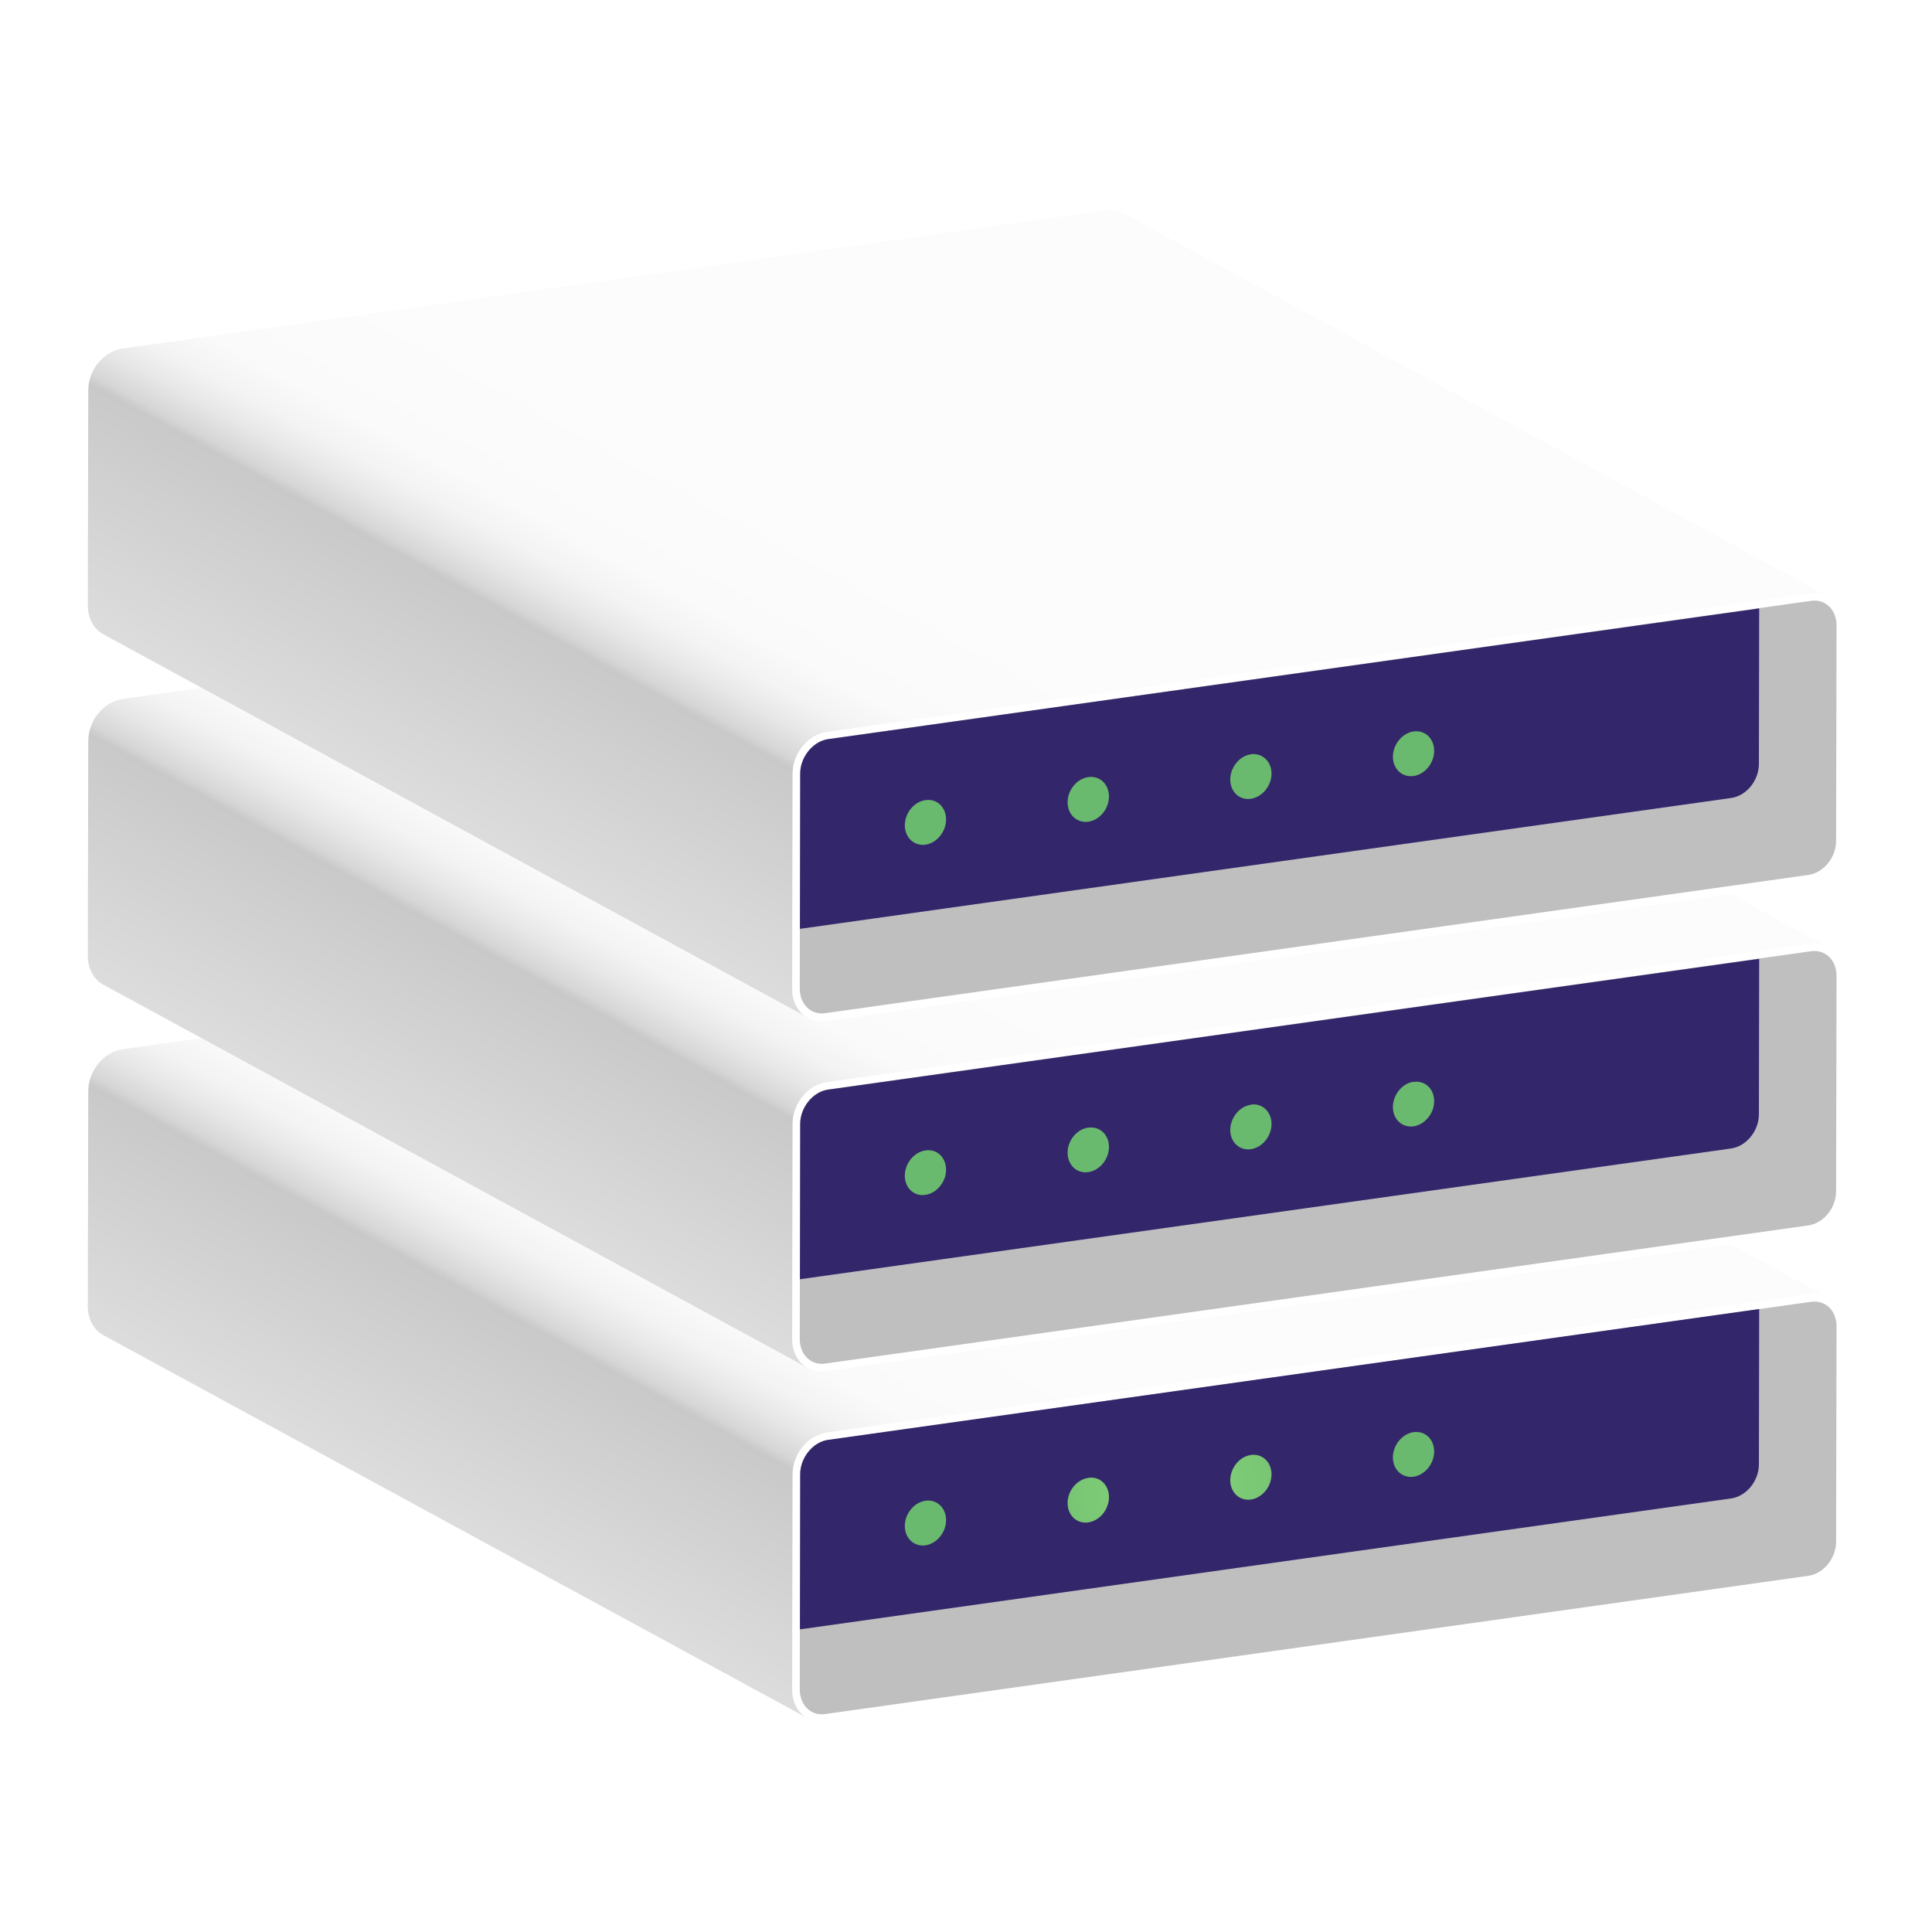
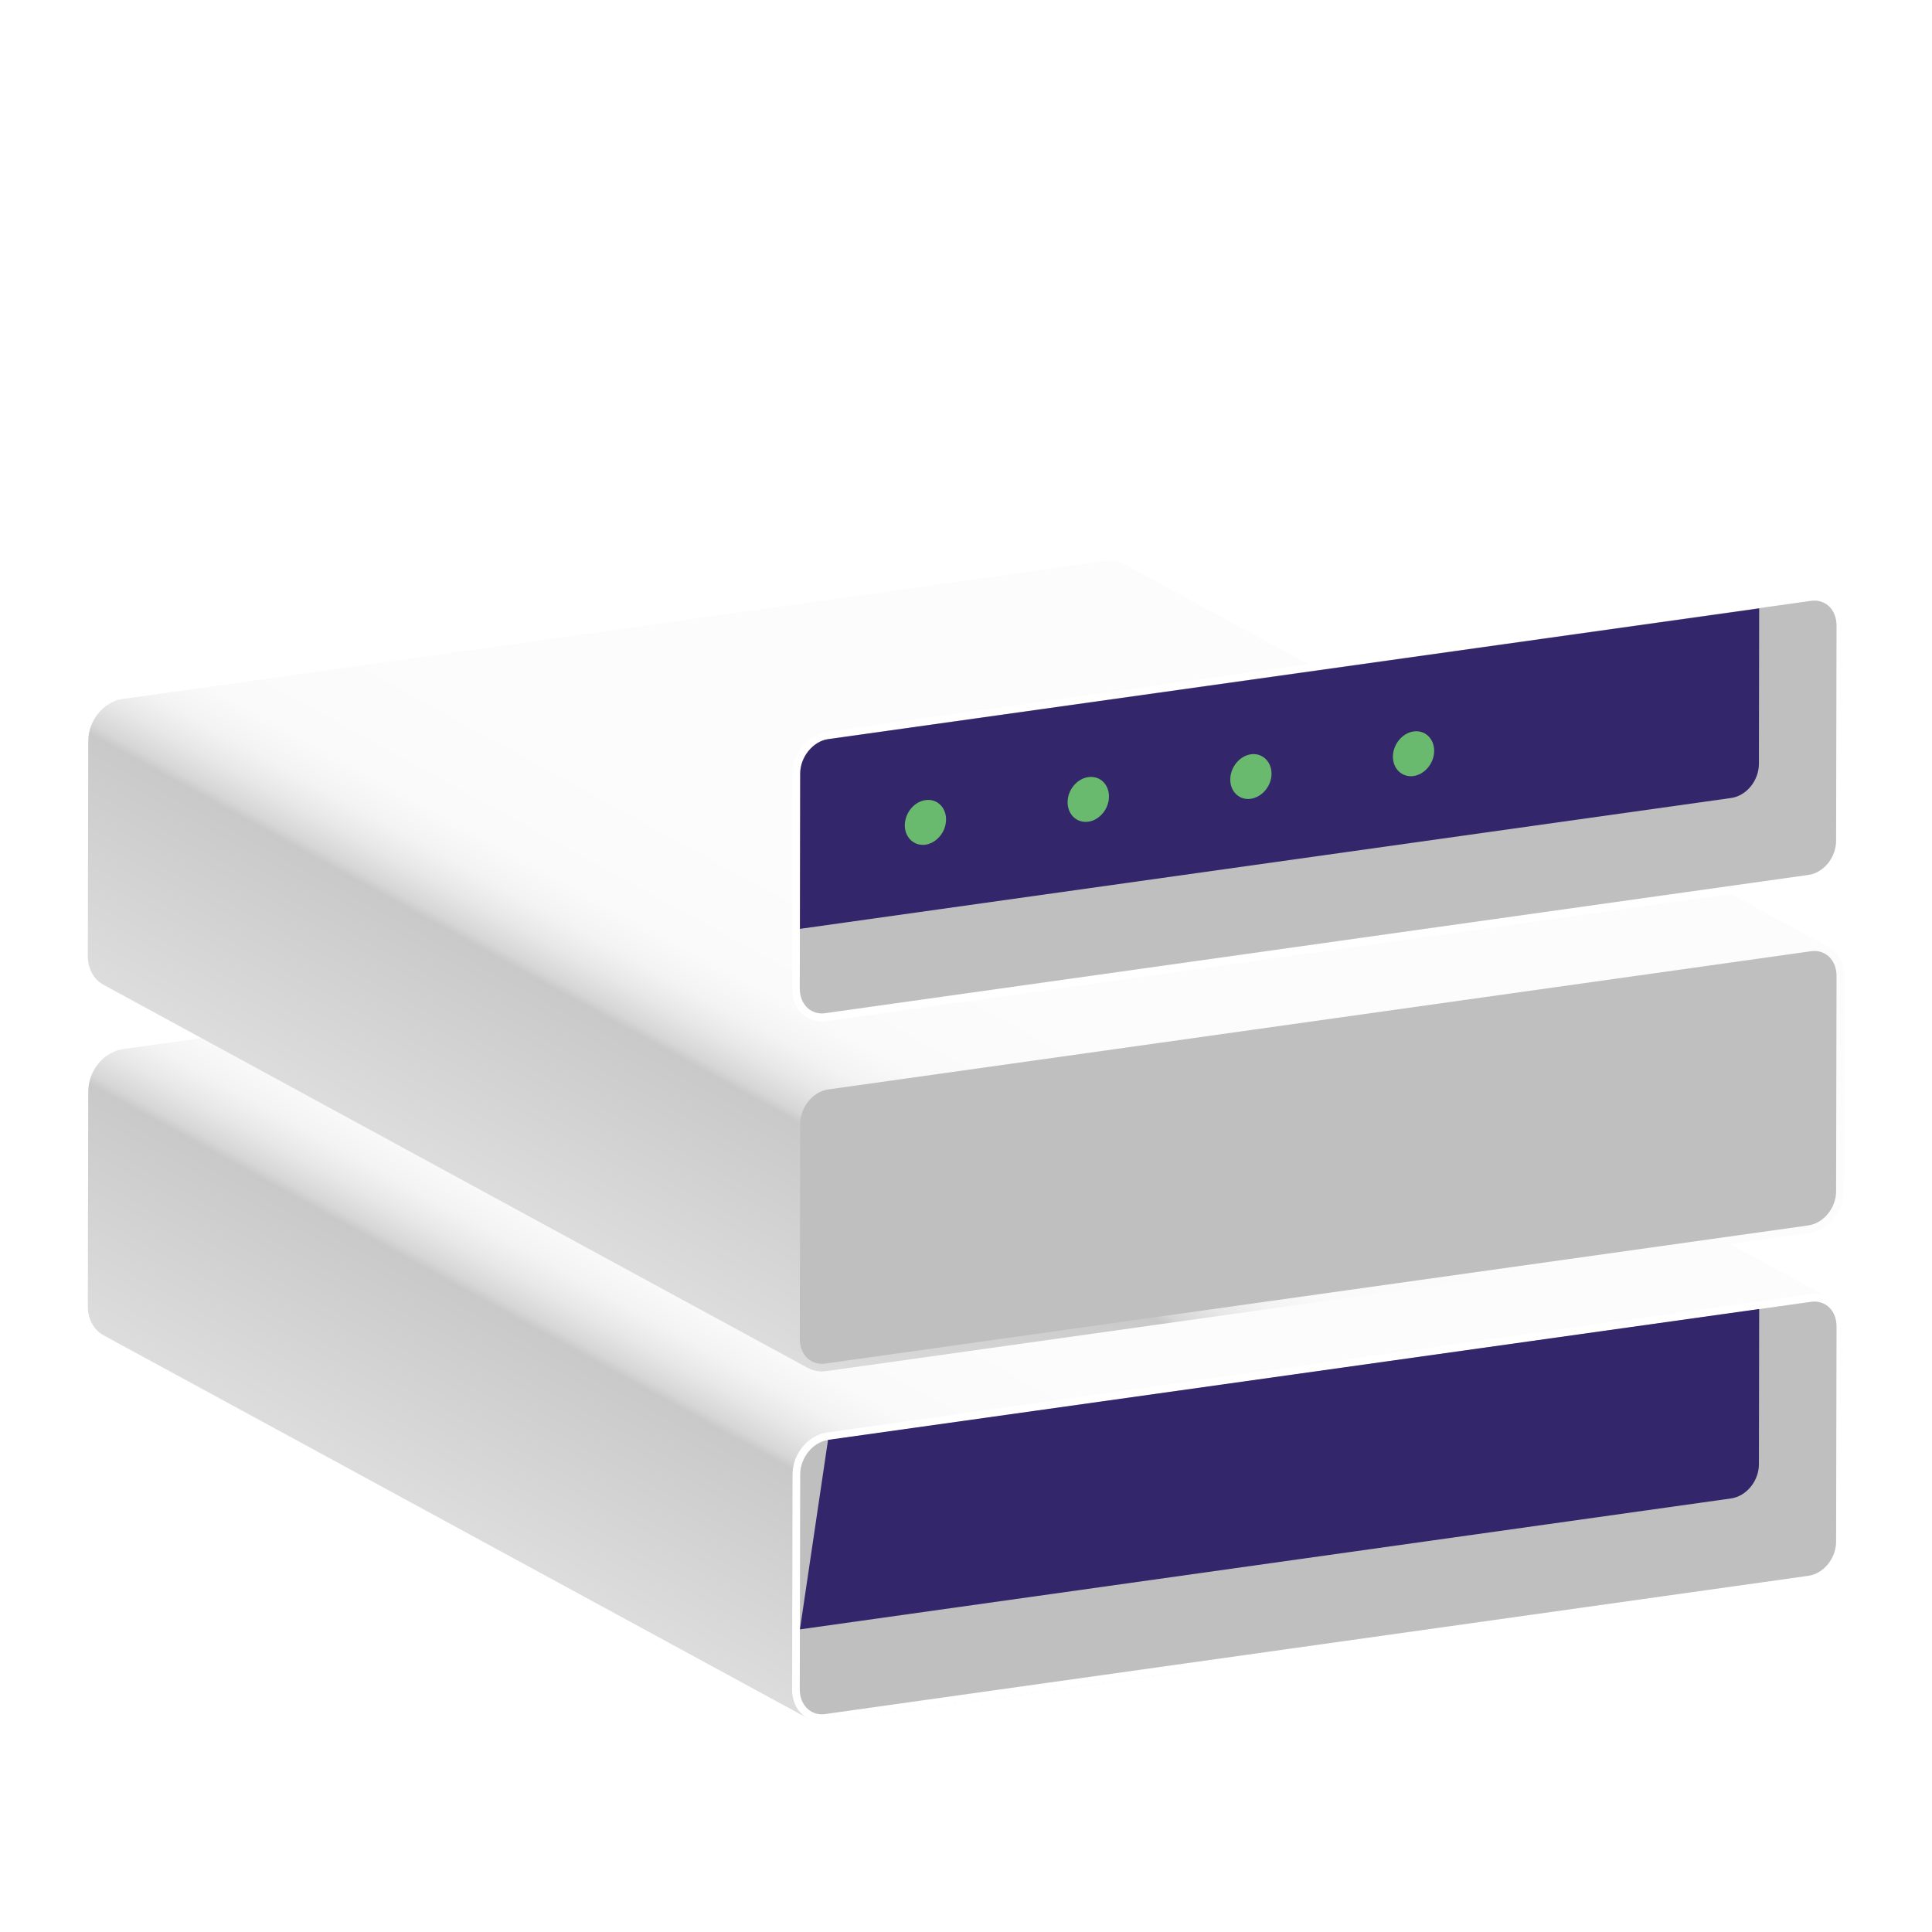
<svg xmlns="http://www.w3.org/2000/svg" width="22" height="22" viewBox="0 0 22 22" fill="none">
  <g filter="url(#filter0_d_447_3118)">
    <path d="M20.766 14.751C20.784 14.757 20.803 14.764 20.82 14.774C18.146 13.319 15.473 11.866 12.801 10.412C12.741 10.38 12.669 10.366 12.593 10.377L1.398 11.947C1.182 11.978 1.006 12.192 1.005 12.425L1 14.876C1 15.026 1.072 15.148 1.182 15.207C3.855 16.661 6.527 18.114 9.201 19.568C9.199 19.568 9.196 19.565 9.195 19.564C9.256 19.599 9.331 19.614 9.41 19.604L20.604 18.03C20.82 17.999 20.995 17.785 20.995 17.553L21 15.102C21 14.93 20.904 14.793 20.766 14.748V14.751Z" fill="url(#paint0_linear_447_3118)" />
    <path d="M20.61 14.737C20.826 14.707 21 14.872 21 15.106L20.995 17.556C20.995 17.788 20.819 18.002 20.604 18.033L9.41 19.607C9.194 19.637 9.018 19.472 9.02 19.24L9.025 16.79C9.025 16.555 9.2 16.343 9.418 16.312L20.611 14.739L20.61 14.737Z" fill="white" />
    <path d="M9.36 19.521C9.294 19.521 9.234 19.497 9.188 19.451C9.136 19.399 9.107 19.322 9.107 19.238L9.112 16.788C9.112 16.6 9.257 16.421 9.429 16.398L20.622 14.824C20.636 14.823 20.648 14.821 20.66 14.821C20.726 14.821 20.786 14.846 20.832 14.89C20.884 14.942 20.913 15.019 20.913 15.104L20.908 17.554C20.908 17.744 20.766 17.92 20.592 17.944L9.398 19.518C9.384 19.52 9.372 19.521 9.36 19.521Z" fill="#BFBFBF" />
-     <path d="M20.029 16.674L20.032 14.906L9.429 16.396C9.257 16.42 9.112 16.599 9.112 16.786L9.109 18.554L19.712 17.063C19.887 17.038 20.029 16.864 20.029 16.673V16.674Z" fill="#34266B" />
-     <path d="M14.245 16.568C14.114 16.586 14.011 16.715 14.009 16.854C14.009 16.994 14.113 17.092 14.243 17.076C14.373 17.057 14.479 16.929 14.479 16.788C14.479 16.649 14.373 16.549 14.243 16.568M12.392 16.829C12.262 16.848 12.157 16.976 12.157 17.115C12.157 17.256 12.262 17.354 12.392 17.336C12.522 17.317 12.628 17.189 12.628 17.048C12.628 16.909 12.524 16.809 12.394 16.828M10.539 17.089C10.409 17.108 10.305 17.235 10.303 17.375C10.303 17.515 10.407 17.614 10.537 17.597C10.667 17.579 10.773 17.45 10.773 17.31C10.773 17.17 10.669 17.071 10.539 17.089ZM16.097 16.308C15.967 16.326 15.863 16.455 15.861 16.594C15.861 16.735 15.965 16.832 16.095 16.816C16.225 16.797 16.331 16.669 16.331 16.528C16.331 16.389 16.227 16.29 16.097 16.308Z" fill="url(#paint1_radial_447_3118)" />
+     <path d="M20.029 16.674L20.032 14.906L9.429 16.396L9.109 18.554L19.712 17.063C19.887 17.038 20.029 16.864 20.029 16.673V16.674Z" fill="#34266B" />
    <path d="M20.766 10.761C20.784 10.767 20.803 10.774 20.82 10.783C18.146 9.329 15.473 7.875 12.801 6.422C12.741 6.389 12.669 6.376 12.593 6.386L1.398 7.959C1.182 7.989 1.006 8.203 1.005 8.436L1 10.886C1 11.036 1.072 11.158 1.182 11.216C3.855 12.671 6.527 14.125 9.201 15.578C9.199 15.578 9.196 15.575 9.195 15.573C9.256 15.609 9.331 15.624 9.41 15.613L20.604 14.04C20.82 14.009 20.995 13.795 20.995 13.562L21 11.112C21 10.939 20.904 10.803 20.766 10.757V10.761Z" fill="url(#paint2_linear_447_3118)" />
-     <path d="M20.61 10.747C20.826 10.716 21 10.881 21 11.115L20.995 13.566C20.995 13.798 20.819 14.012 20.604 14.043L9.41 15.616C9.194 15.647 9.018 15.482 9.02 15.249L9.025 12.799C9.025 12.565 9.2 12.351 9.418 12.322L20.611 10.748L20.61 10.747Z" fill="white" />
    <path d="M9.36 15.53C9.294 15.53 9.234 15.506 9.188 15.46C9.136 15.408 9.107 15.332 9.107 15.248L9.112 12.797C9.112 12.609 9.257 12.43 9.429 12.406L20.622 10.832C20.636 10.831 20.648 10.829 20.66 10.829C20.726 10.829 20.786 10.854 20.832 10.899C20.884 10.951 20.913 11.028 20.913 11.114L20.908 13.564C20.908 13.755 20.766 13.929 20.592 13.954L9.398 15.527C9.384 15.529 9.372 15.53 9.36 15.53Z" fill="#BFBFBF" />
-     <path d="M20.029 12.686L20.032 10.918L9.429 12.408C9.257 12.432 9.112 12.611 9.112 12.799L9.109 14.567L19.712 13.078C19.887 13.053 20.029 12.877 20.029 12.688V12.686Z" fill="#34266B" />
-     <path d="M14.245 12.58C14.114 12.598 14.011 12.726 14.009 12.866C14.009 13.005 14.113 13.104 14.243 13.086C14.373 13.068 14.479 12.939 14.479 12.798C14.479 12.659 14.373 12.56 14.243 12.578M12.392 12.84C12.262 12.858 12.157 12.986 12.157 13.126C12.157 13.266 12.262 13.366 12.392 13.347C12.522 13.329 12.628 13.2 12.628 13.061C12.628 12.921 12.524 12.823 12.394 12.841M10.539 13.1C10.409 13.118 10.305 13.246 10.303 13.386C10.303 13.526 10.407 13.626 10.537 13.606C10.667 13.588 10.773 13.459 10.773 13.32C10.773 13.179 10.669 13.081 10.539 13.1ZM16.097 12.318C15.967 12.336 15.863 12.465 15.861 12.604C15.861 12.745 15.965 12.843 16.095 12.826C16.225 12.807 16.331 12.679 16.331 12.54C16.331 12.399 16.227 12.301 16.097 12.32" fill="url(#paint3_radial_447_3118)" />
-     <path d="M20.766 6.77C20.784 6.776 20.803 6.784 20.82 6.793C18.146 5.339 15.473 3.886 12.799 2.431C12.74 2.398 12.668 2.385 12.591 2.395L1.398 3.968C1.18 3.999 1.005 4.213 1.005 4.445L1 6.896C1 7.045 1.072 7.168 1.182 7.226C3.855 8.68 6.527 10.135 9.201 11.588C9.199 11.588 9.196 11.585 9.195 11.583C9.256 11.618 9.331 11.634 9.41 11.623L20.604 10.049C20.82 10.019 20.995 9.805 20.995 9.572L21 7.122C21 6.949 20.904 6.813 20.766 6.767V6.77Z" fill="url(#paint4_linear_447_3118)" />
    <path d="M20.61 6.759C20.826 6.728 21 6.893 21 7.127L20.995 9.577C20.995 9.81 20.819 10.024 20.604 10.054L9.41 11.628C9.194 11.659 9.018 11.494 9.02 11.261L9.025 8.811C9.025 8.577 9.2 8.364 9.418 8.334L20.611 6.76L20.61 6.759Z" fill="white" />
    <path d="M9.36 11.54C9.294 11.54 9.234 11.516 9.188 11.47C9.136 11.418 9.107 11.343 9.107 11.257L9.112 8.807C9.112 8.619 9.257 8.44 9.429 8.416L20.622 6.842C20.636 6.84 20.648 6.839 20.66 6.839C20.726 6.839 20.786 6.863 20.832 6.909C20.884 6.961 20.913 7.038 20.913 7.123L20.908 9.573C20.908 9.765 20.766 9.939 20.592 9.963L9.398 11.537C9.384 11.539 9.372 11.54 9.36 11.54Z" fill="#BFBFBF" />
    <path d="M20.029 8.696L20.032 6.928L9.429 8.417C9.257 8.442 9.112 8.621 9.112 8.809L9.109 10.577L19.712 9.087C19.887 9.063 20.029 8.888 20.029 8.697V8.696Z" fill="#34266B" />
    <path d="M14.245 8.589C14.114 8.608 14.011 8.736 14.009 8.875C14.009 9.016 14.113 9.114 14.243 9.096C14.373 9.077 14.479 8.949 14.479 8.81C14.479 8.67 14.373 8.571 14.243 8.589M12.392 8.849C12.262 8.868 12.157 8.996 12.157 9.135C12.157 9.276 12.262 9.374 12.392 9.357C12.522 9.339 12.628 9.21 12.628 9.07C12.628 8.93 12.524 8.831 12.394 8.849M10.539 9.111C10.409 9.129 10.305 9.256 10.303 9.397C10.303 9.536 10.407 9.635 10.537 9.619C10.667 9.6 10.773 9.472 10.773 9.331C10.773 9.192 10.669 9.092 10.539 9.111ZM16.097 8.329C15.967 8.348 15.863 8.476 15.861 8.615C15.861 8.755 15.965 8.854 16.095 8.837C16.225 8.819 16.331 8.69 16.331 8.55C16.331 8.41 16.227 8.311 16.097 8.329Z" fill="url(#paint5_radial_447_3118)" />
  </g>
  <defs>
    <filter id="filter0_d_447_3118" x="0.8" y="2.192" width="20.4" height="17.619" filterUnits="userSpaceOnUse" color-interpolation-filters="sRGB">
      <feFlood flood-opacity="0" result="BackgroundImageFix" />
      <feColorMatrix in="SourceAlpha" type="matrix" values="0 0 0 0 0 0 0 0 0 0 0 0 0 0 0 0 0 0 127 0" result="hardAlpha" />
      <feOffset />
      <feGaussianBlur stdDeviation="0.1" />
      <feComposite in2="hardAlpha" operator="out" />
      <feColorMatrix type="matrix" values="0 0 0 0 0 0 0 0 0 0 0 0 0 0 0 0 0 0 0.25 0" />
      <feBlend mode="normal" in2="BackgroundImageFix" result="effect1_dropShadow_447_3118" />
      <feBlend mode="normal" in="SourceGraphic" in2="effect1_dropShadow_447_3118" result="shape" />
    </filter>
    <linearGradient id="paint0_linear_447_3118" x1="7.463" y1="21.439" x2="12.448" y2="12.35" gradientUnits="userSpaceOnUse">
      <stop offset="0.16" stop-color="#E3E3E3" />
      <stop offset="0.47" stop-color="#C9C9C9" />
      <stop offset="0.48" stop-color="#D6D6D6" />
      <stop offset="0.51" stop-color="#E7E7E7" />
      <stop offset="0.54" stop-color="#F3F3F3" />
      <stop offset="0.58" stop-color="#FAFAFA" />
      <stop offset="0.71" stop-color="#FCFCFC" />
    </linearGradient>
    <radialGradient id="paint1_radial_447_3118" cx="0" cy="0" r="1" gradientUnits="userSpaceOnUse" gradientTransform="translate(13.318 16.952) scale(2.179)">
      <stop stop-color="#89D37A" />
      <stop offset="1" stop-color="#69BA6E" />
    </radialGradient>
    <linearGradient id="paint2_linear_447_3118" x1="7.463" y1="17.449" x2="12.448" y2="8.361" gradientUnits="userSpaceOnUse">
      <stop offset="0.16" stop-color="#E3E3E3" />
      <stop offset="0.47" stop-color="#C9C9C9" />
      <stop offset="0.48" stop-color="#D6D6D6" />
      <stop offset="0.51" stop-color="#E7E7E7" />
      <stop offset="0.54" stop-color="#F3F3F3" />
      <stop offset="0.58" stop-color="#FAFAFA" />
      <stop offset="0.71" stop-color="#FCFCFC" />
    </linearGradient>
    <radialGradient id="paint3_radial_447_3118" cx="0" cy="0" r="1" gradientUnits="userSpaceOnUse" gradientTransform="translate(1.076 12.963) scale(2.179)">
      <stop stop-color="#89D37A" />
      <stop offset="1" stop-color="#69BA6E" />
    </radialGradient>
    <linearGradient id="paint4_linear_447_3118" x1="7.463" y1="13.46" x2="12.448" y2="4.371" gradientUnits="userSpaceOnUse">
      <stop offset="0.16" stop-color="#E3E3E3" />
      <stop offset="0.47" stop-color="#C9C9C9" />
      <stop offset="0.48" stop-color="#D6D6D6" />
      <stop offset="0.51" stop-color="#E7E7E7" />
      <stop offset="0.54" stop-color="#F3F3F3" />
      <stop offset="0.58" stop-color="#FAFAFA" />
      <stop offset="0.71" stop-color="#FCFCFC" />
    </linearGradient>
    <radialGradient id="paint5_radial_447_3118" cx="0" cy="0" r="1" gradientUnits="userSpaceOnUse" gradientTransform="translate(1.076 8.973) scale(2.179)">
      <stop stop-color="#89D37A" />
      <stop offset="1" stop-color="#69BA6E" />
    </radialGradient>
  </defs>
</svg>